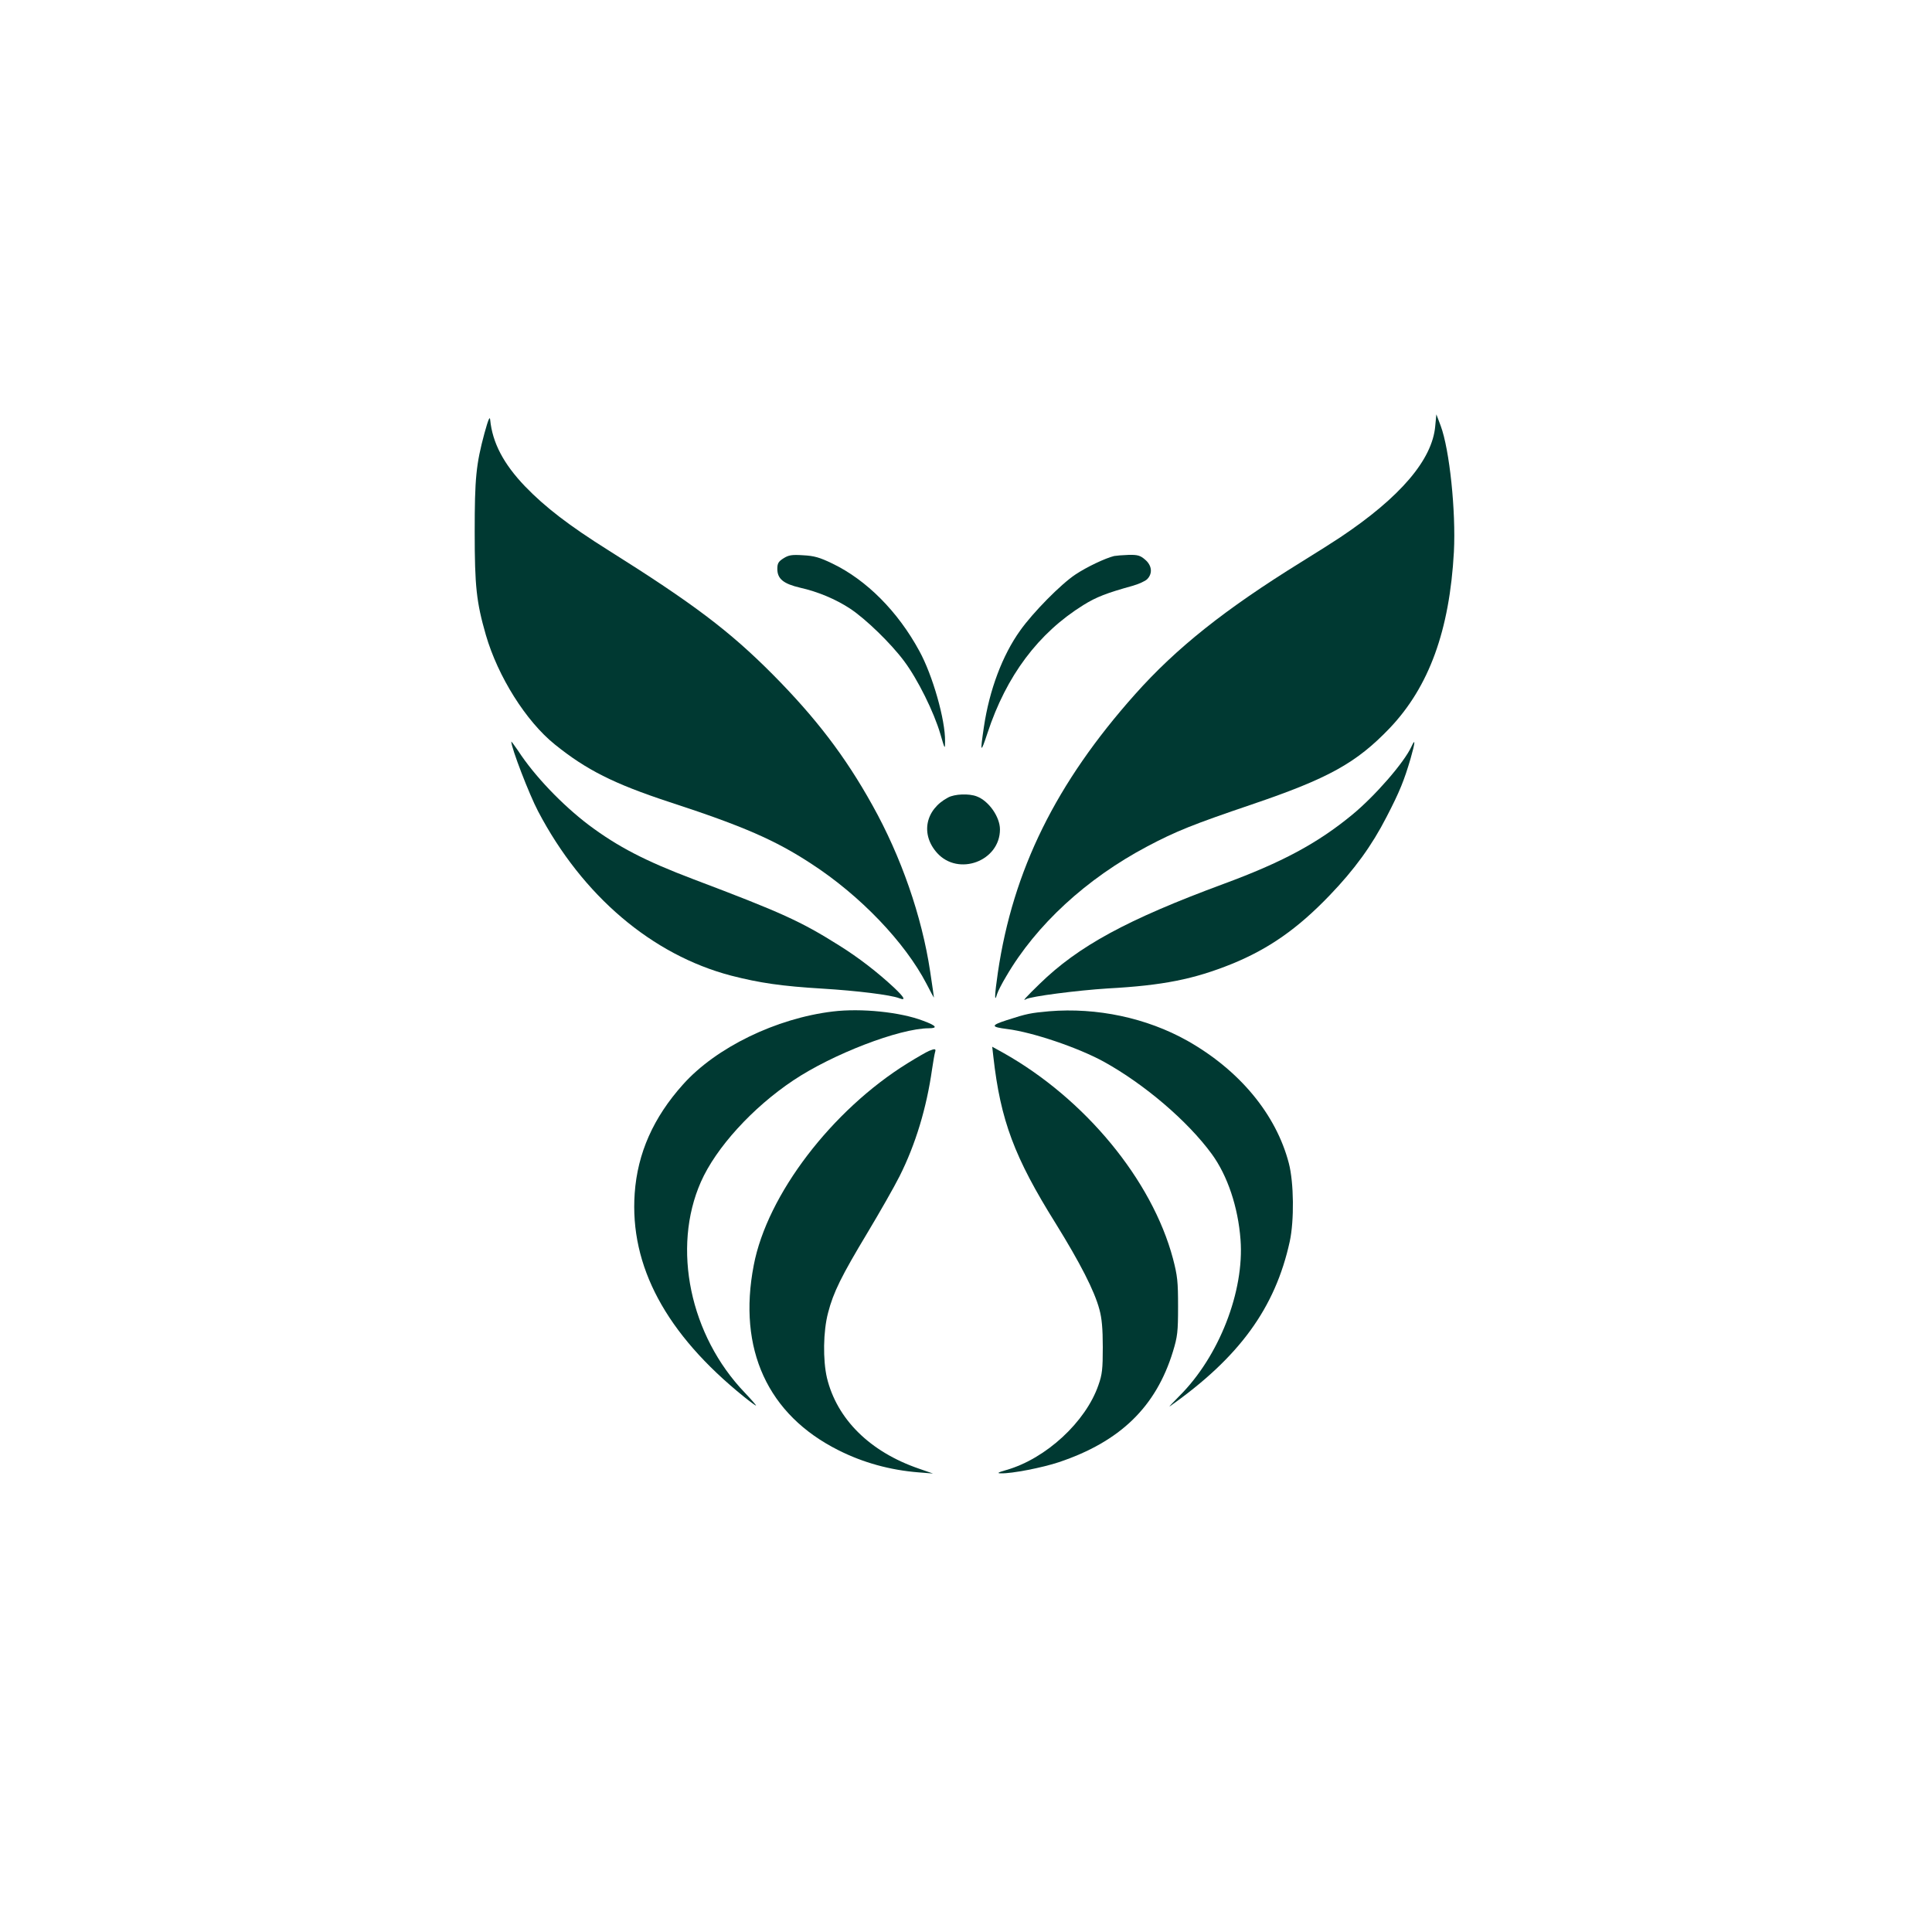
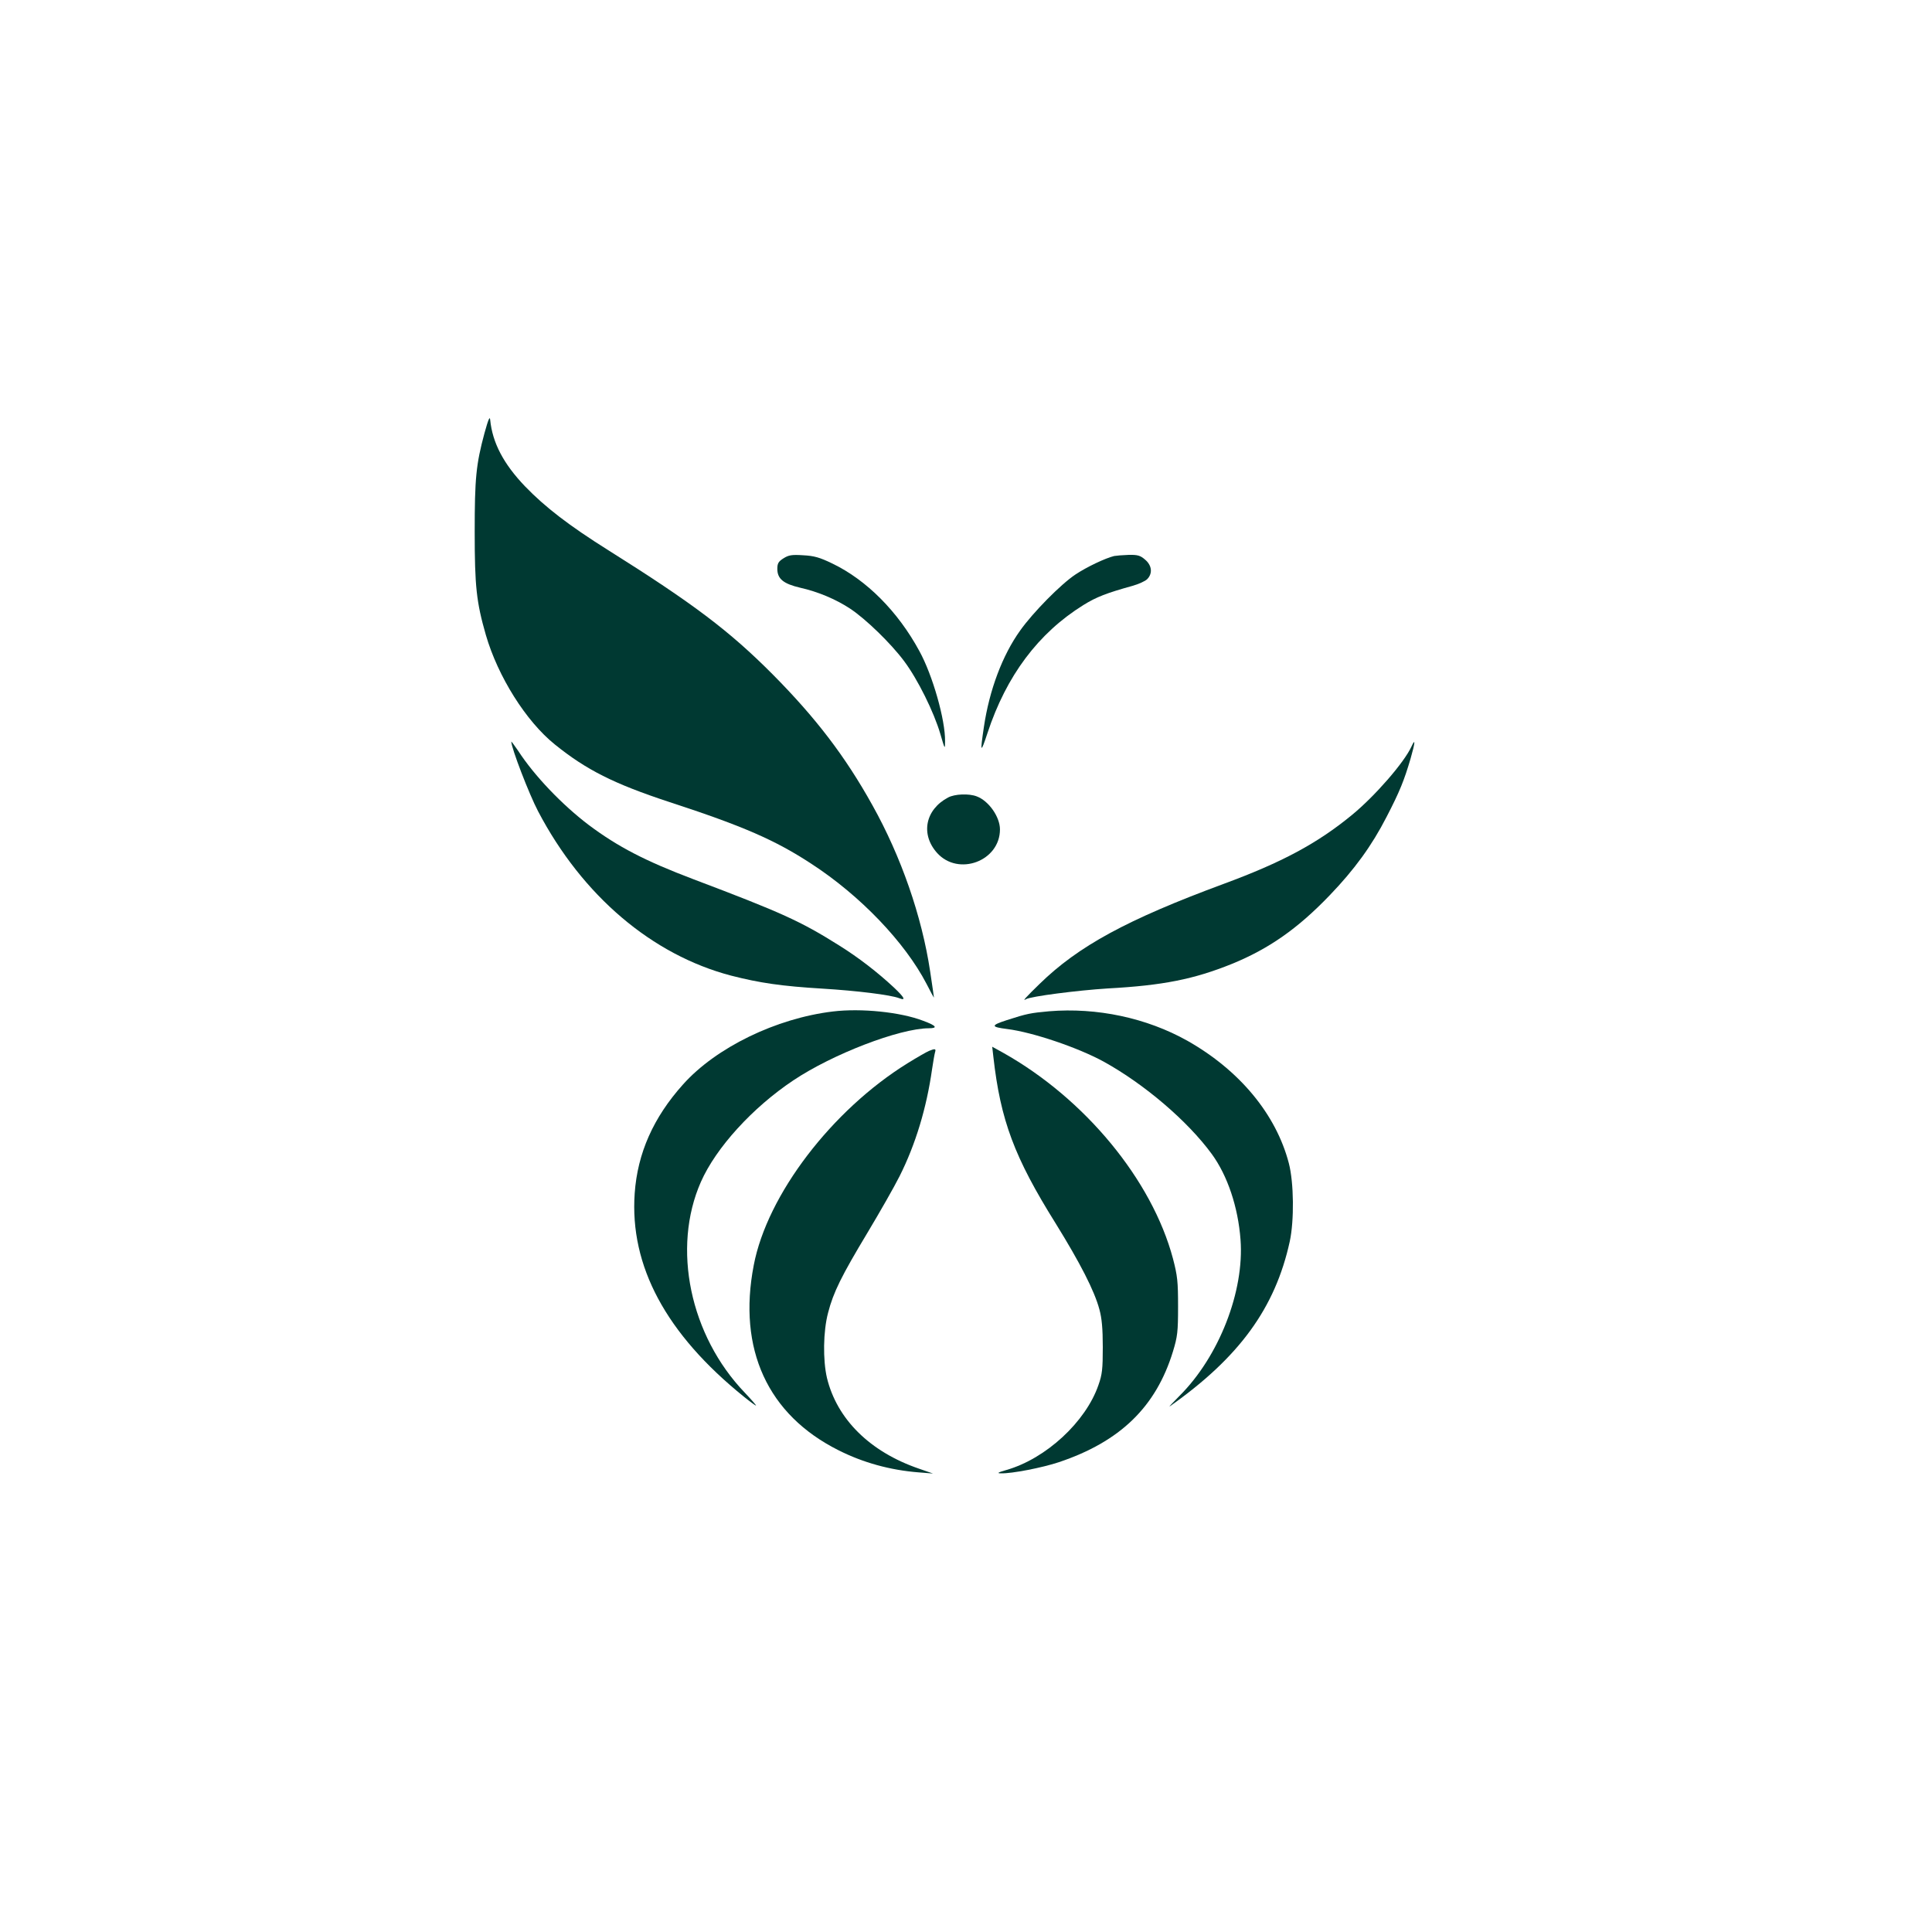
<svg xmlns="http://www.w3.org/2000/svg" version="1.0" width="1024pt" height="1024pt" viewBox="0 0 1024 1024" preserveAspectRatio="xMidYMid meet">
  <g transform="translate(0,1024) scale(0.1,-0.1)" fill="#003932" stroke="none">
    <path d="M2568 7945 c-45 -167 -52 -240 -52 -525 0 -287 9 -371 59 -545 64 -221 213 -458 366 -581 166 -134 312 -208 607 -305 392 -128 561 -202 752 -327 260 -169 496 -416 611 -637 21 -42 39 -74 39 -72 0 3 -9 65 -20 138 -44 293 -154 609 -306 881 -145 261 -301 464 -529 694 -230 231 -421 375 -873 659 -204 128 -333 227 -439 337 -114 119 -173 231 -185 353 -2 21 -10 2 -30 -70z" />
-     <path d="M7607 7981 c-16 -178 -185 -376 -502 -588 -33 -22 -127 -82 -210 -133 -402 -249 -660 -454 -879 -700 -419 -470 -647 -932 -727 -1474 -18 -123 -19 -166 -4 -114 4 13 25 55 48 93 159 273 425 518 748 689 153 81 244 117 553 222 407 138 555 220 732 405 208 219 317 517 340 934 11 216 -23 542 -70 668 l-23 61 -6 -63z" />
-     <path d="M4153 7281 c-27 -17 -33 -27 -33 -56 0 -53 32 -79 121 -100 94 -21 189 -61 265 -111 83 -55 216 -184 286 -278 72 -96 158 -270 192 -386 24 -83 25 -84 25 -39 2 112 -66 351 -136 478 -113 209 -280 377 -461 464 -68 33 -97 41 -155 44 -60 4 -77 1 -104 -16z" />
+     <path d="M4153 7281 c-27 -17 -33 -27 -33 -56 0 -53 32 -79 121 -100 94 -21 189 -61 265 -111 83 -55 216 -184 286 -278 72 -96 158 -270 192 -386 24 -83 25 -84 25 -39 2 112 -66 351 -136 478 -113 209 -280 377 -461 464 -68 33 -97 41 -155 44 -60 4 -77 1 -104 -16" />
    <path d="M5905 7293 c-48 -12 -145 -58 -205 -98 -77 -51 -225 -201 -293 -297 -94 -131 -163 -315 -192 -510 -21 -140 -18 -145 19 -33 100 304 270 530 508 678 69 43 124 64 261 102 32 9 67 25 77 35 30 30 26 73 -11 104 -25 22 -40 26 -87 25 -31 -1 -66 -4 -77 -6z" />
    <path d="M2710 6309 c0 -33 95 -280 142 -369 235 -448 604 -761 1023 -871 152 -39 269 -56 485 -69 181 -11 361 -33 407 -51 36 -14 27 4 -29 57 -86 80 -186 158 -292 224 -202 127 -303 173 -771 350 -256 97 -400 172 -554 287 -141 107 -288 260 -375 394 -20 29 -36 51 -36 48z" />
    <path d="M7481 6283 c-39 -85 -194 -263 -316 -363 -184 -151 -371 -251 -680 -365 -511 -189 -769 -329 -975 -530 -72 -70 -95 -95 -72 -81 24 15 274 47 433 57 294 16 457 49 658 130 196 80 349 187 517 362 133 138 225 265 303 417 70 135 93 193 127 308 25 87 27 113 5 65z" />
    <path d="M5025 6013 c-121 -64 -147 -195 -58 -294 113 -125 333 -43 333 125 0 66 -59 151 -123 175 -41 16 -117 13 -152 -6z" />
    <path d="M4415 4879 c-301 -36 -620 -191 -795 -387 -157 -175 -241 -364 -256 -577 -27 -385 166 -745 579 -1078 32 -26 61 -47 64 -47 3 0 -23 30 -59 68 -291 303 -388 767 -233 1118 80 181 274 394 490 538 208 139 561 275 718 276 50 0 40 14 -31 40 -120 46 -328 67 -477 49z" />
    <path d="M5560 4880 c-97 -9 -116 -12 -224 -47 -86 -28 -85 -36 2 -47 136 -17 377 -99 512 -173 217 -120 445 -315 573 -490 83 -114 139 -280 152 -453 21 -274 -114 -620 -324 -829 -36 -36 -59 -61 -51 -55 369 260 559 522 636 874 24 111 22 312 -5 415 -68 260 -262 493 -538 649 -216 121 -479 177 -733 156z" />
    <path d="M5265 4639 c38 -338 112 -534 330 -883 130 -210 206 -358 232 -456 13 -47 18 -102 18 -200 0 -115 -3 -145 -23 -201 -67 -195 -278 -390 -487 -450 -46 -13 -53 -18 -30 -18 57 -2 220 30 307 59 325 109 515 293 605 587 24 79 27 104 27 238 0 132 -3 162 -27 254 -111 417 -467 848 -900 1091 l-58 32 6 -53z" />
    <path d="M4924 4670 c-12 -5 -63 -34 -113 -65 -402 -249 -745 -698 -816 -1071 -86 -445 74 -793 450 -981 129 -65 272 -105 425 -117 l75 -6 -75 26 c-259 89 -434 262 -487 481 -22 95 -20 247 6 345 28 109 71 195 208 423 66 110 143 245 171 301 85 169 143 362 172 566 6 40 13 81 16 91 6 19 0 20 -32 7z" />
  </g>
</svg>